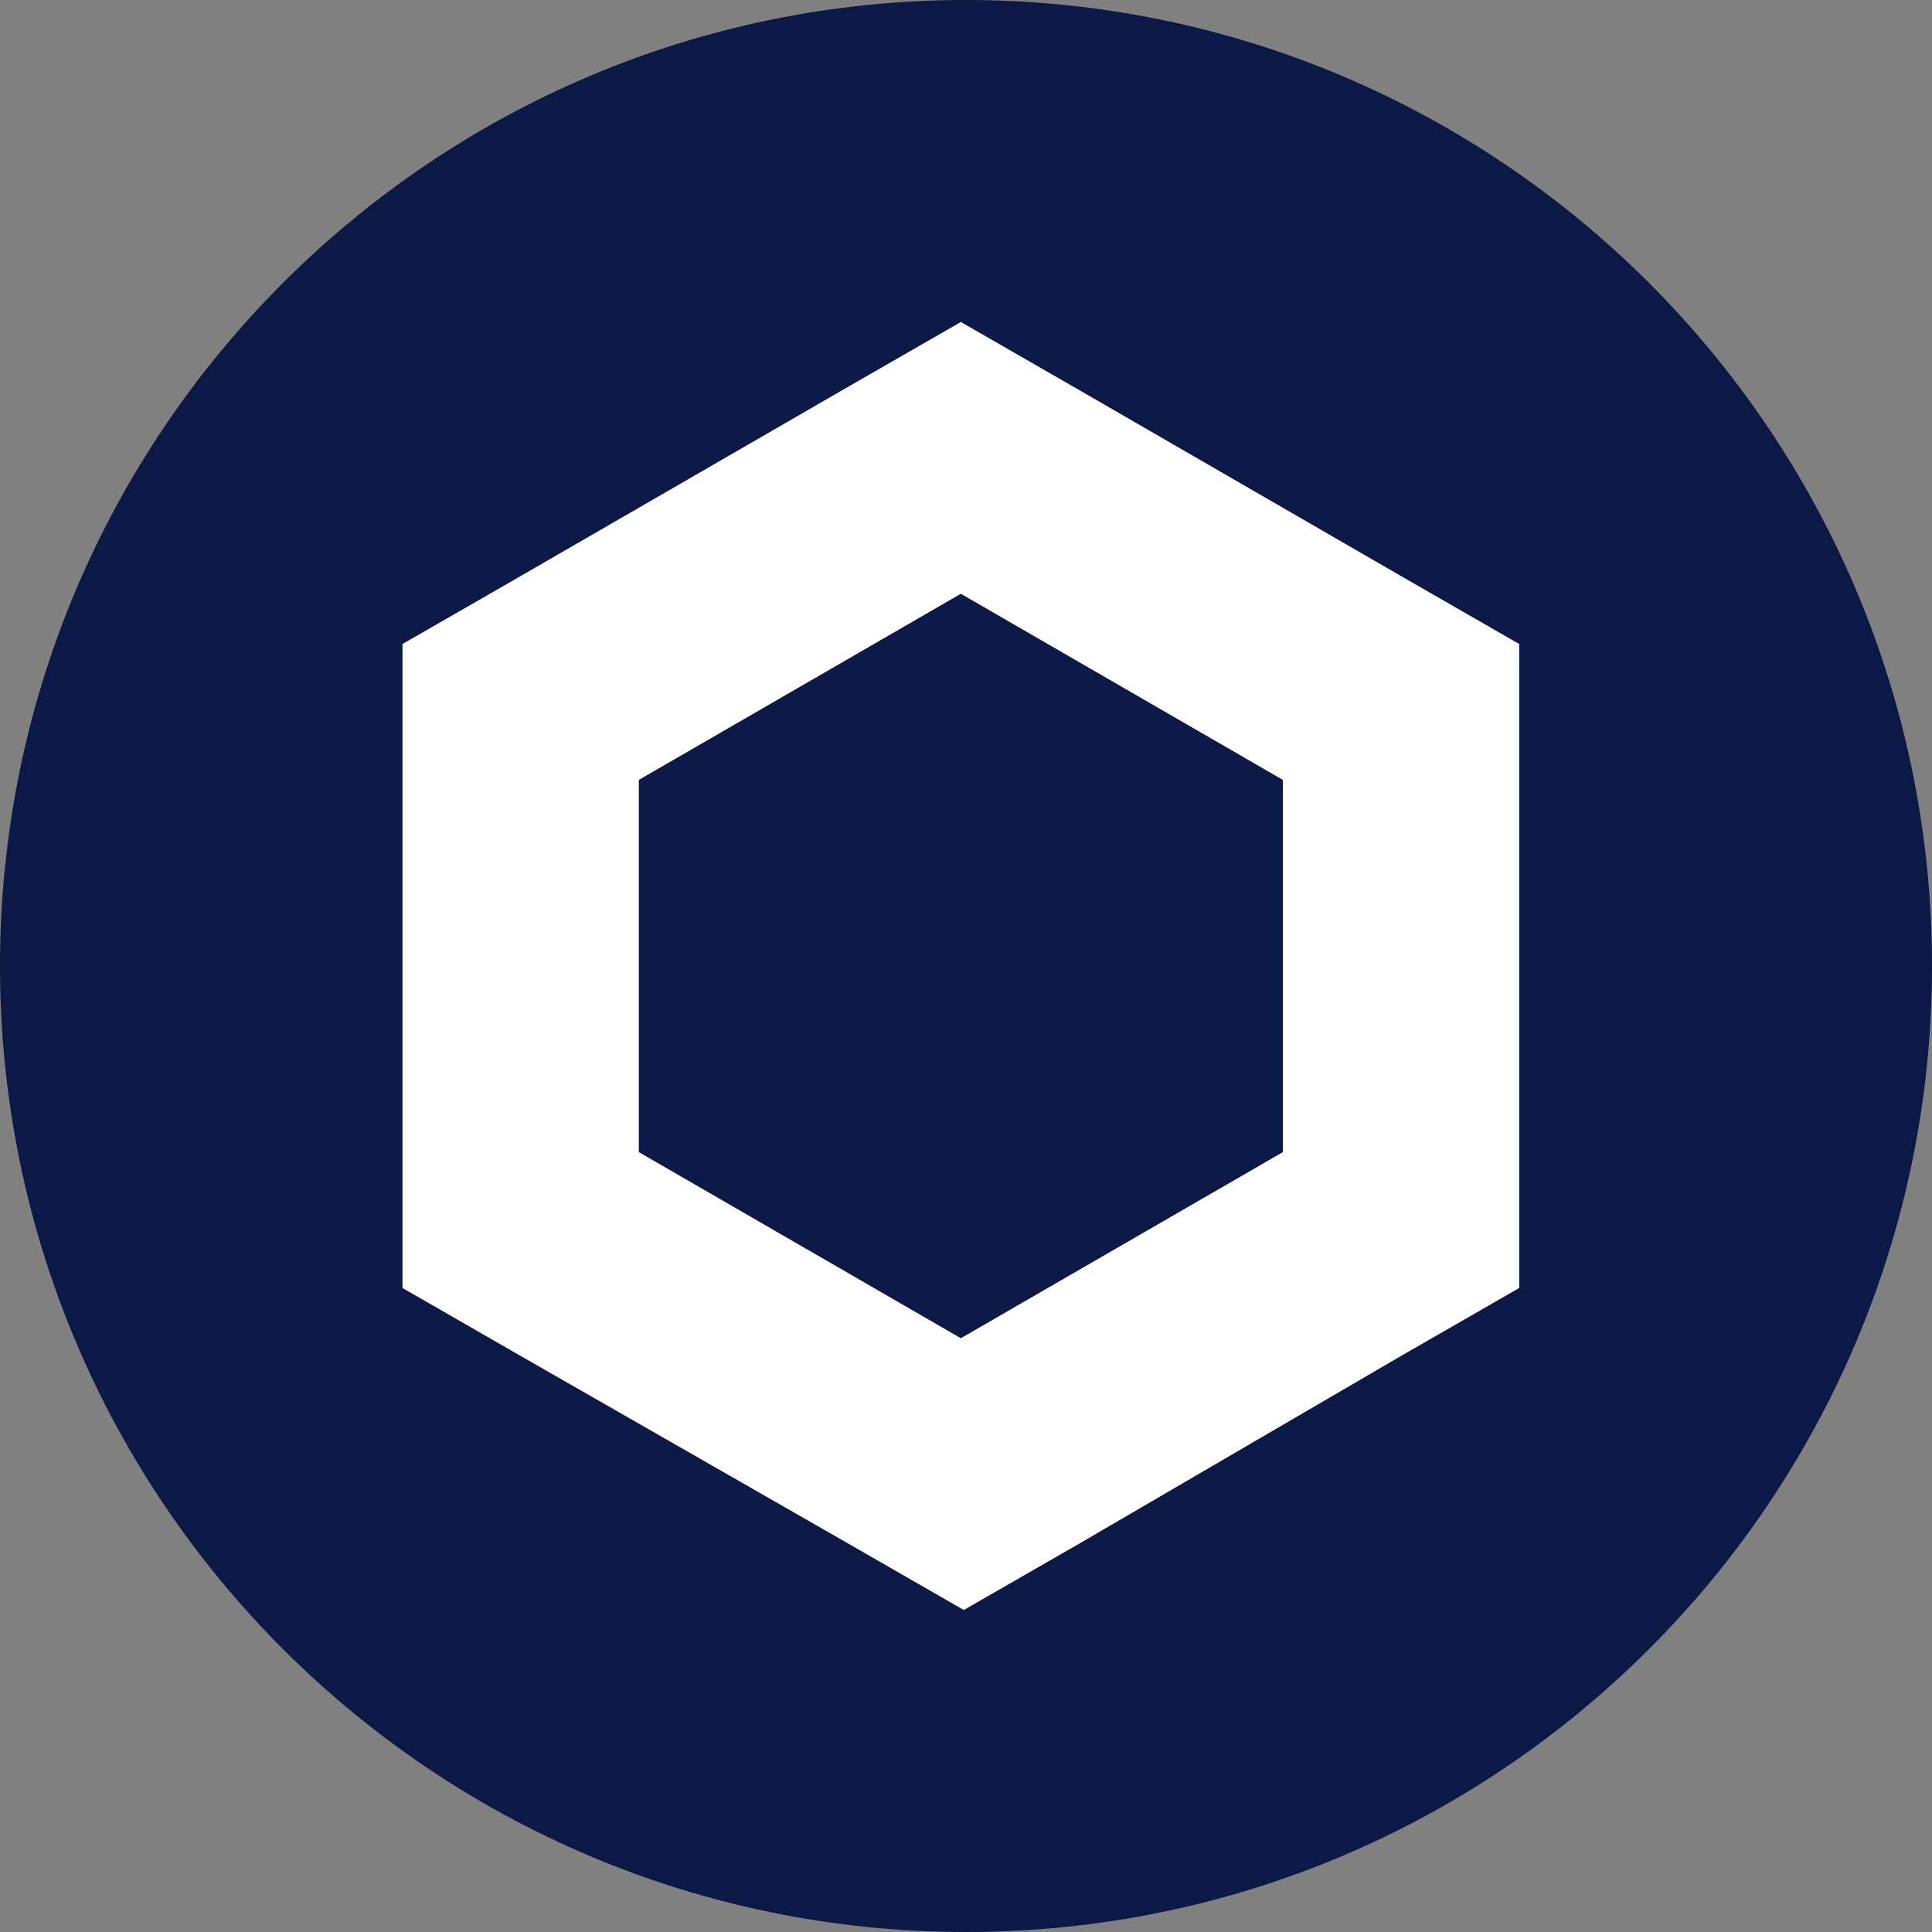
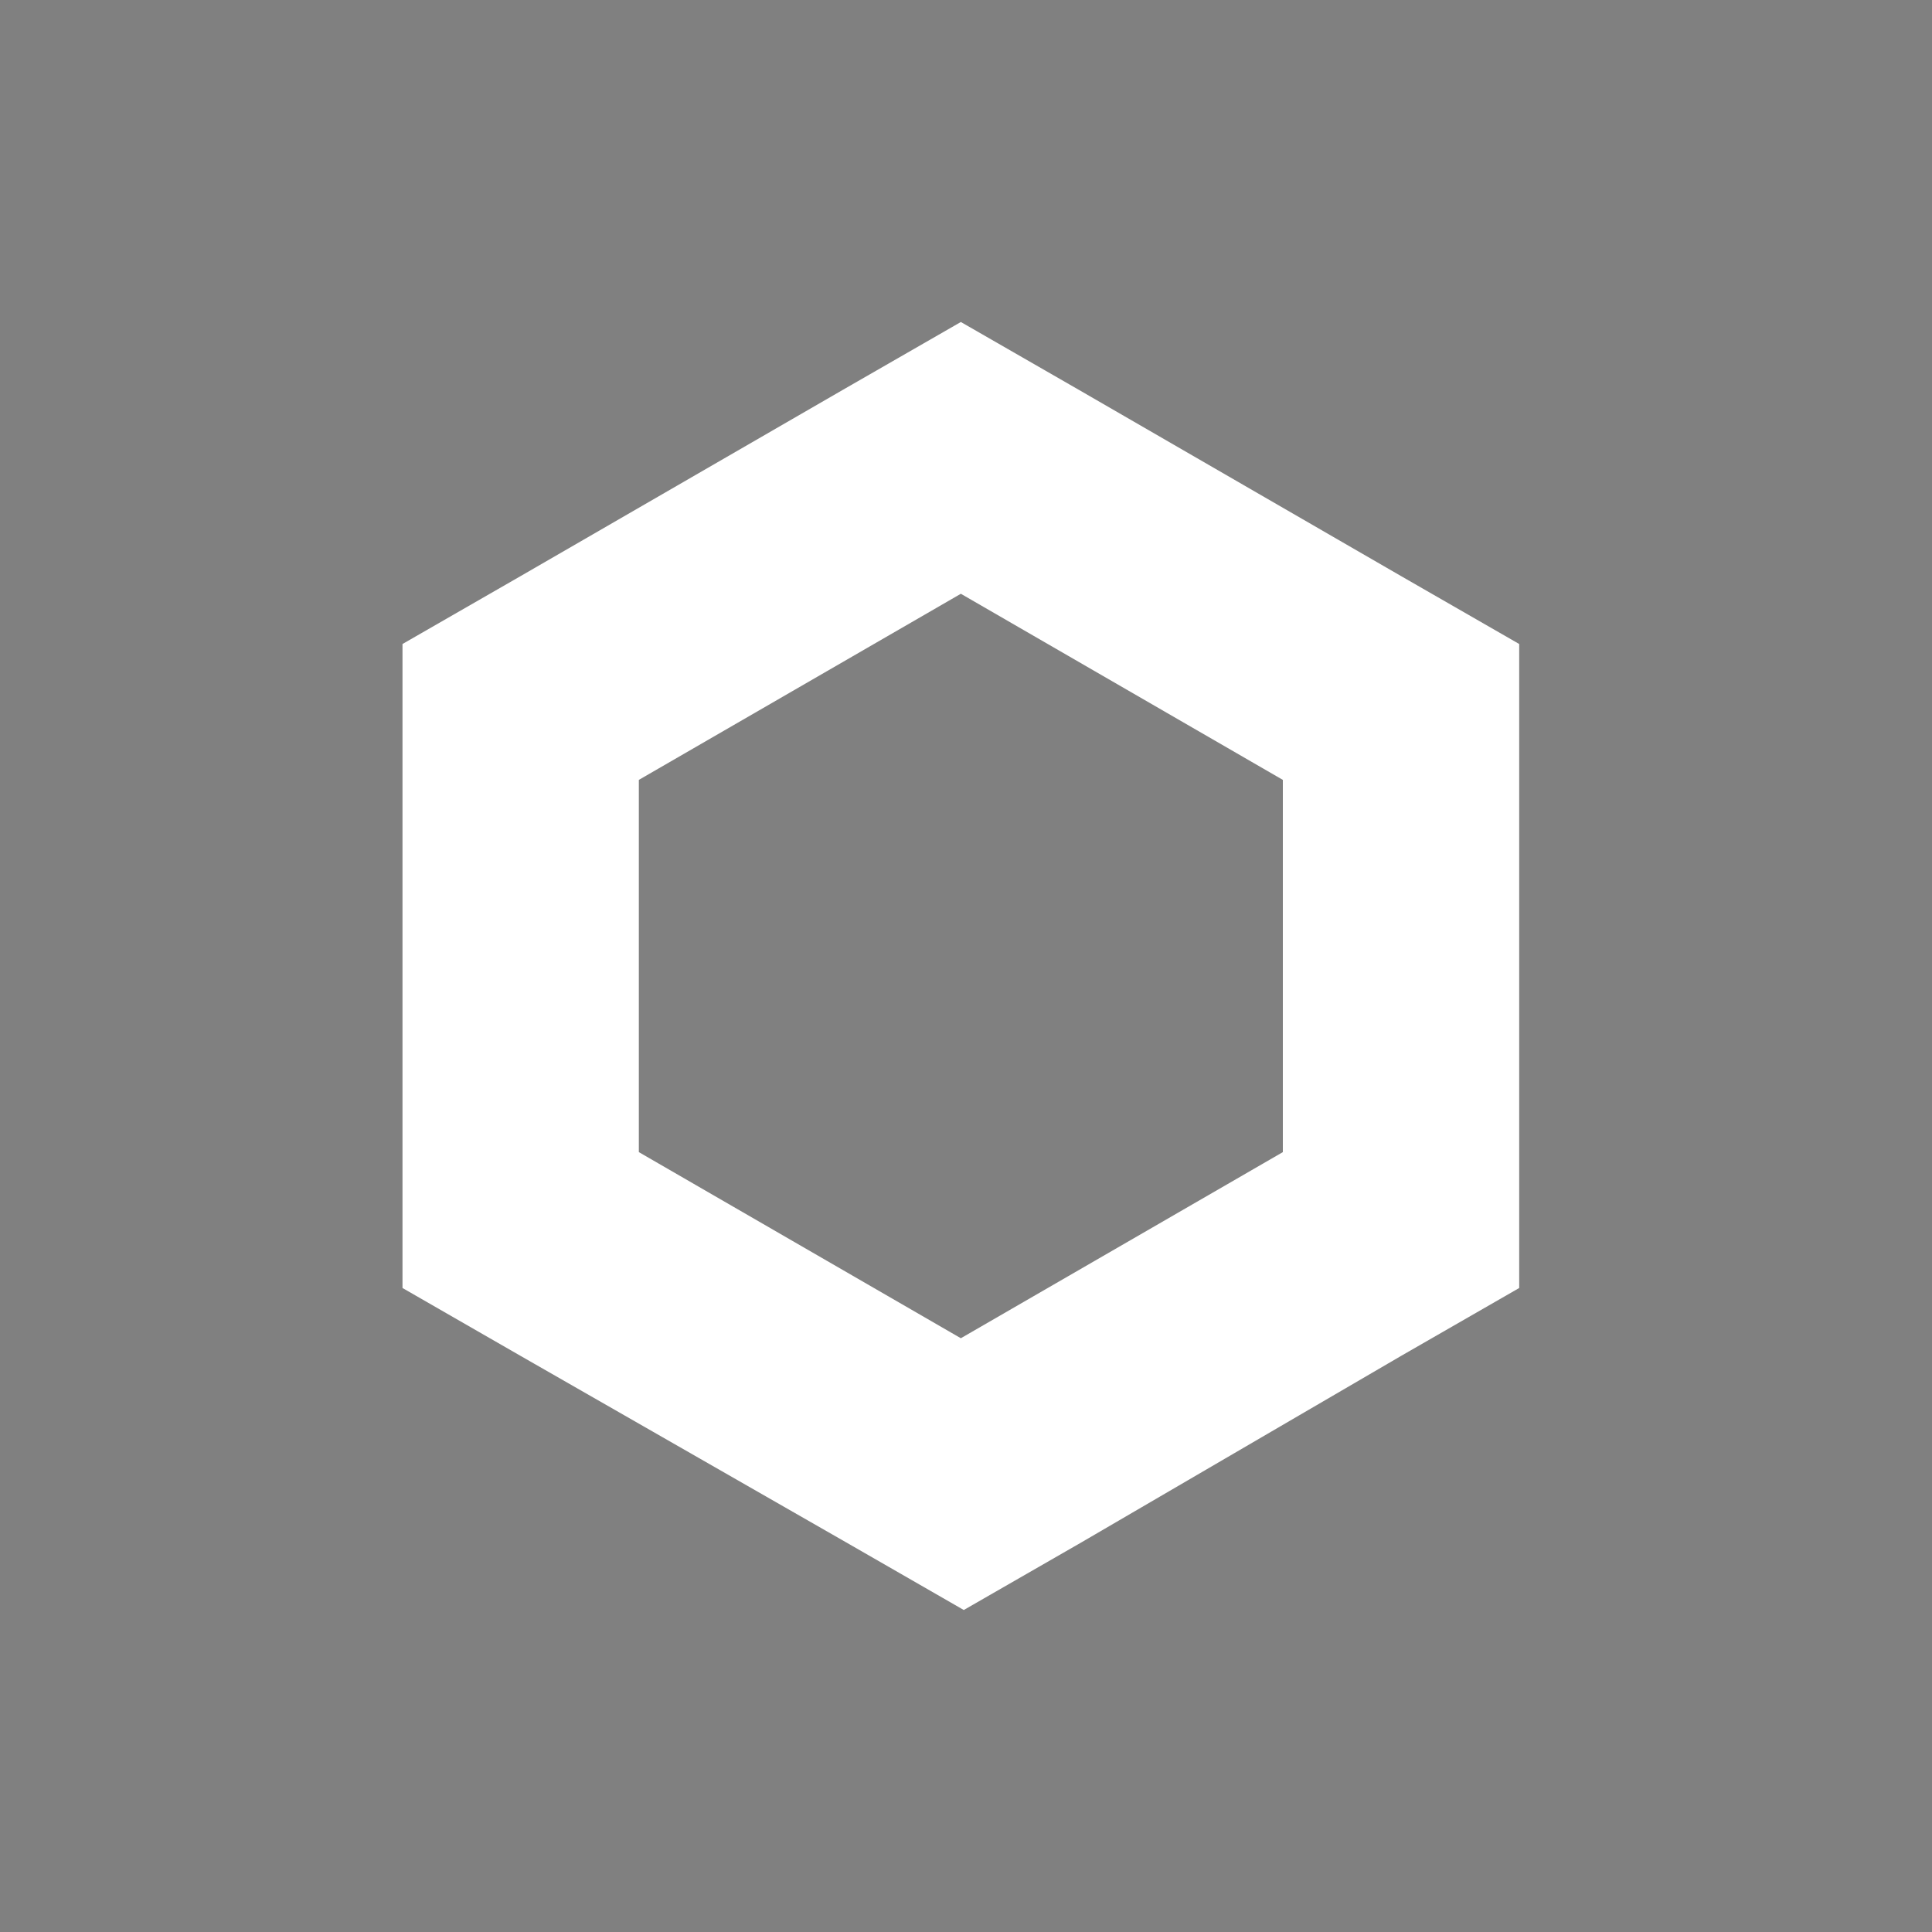
<svg xmlns="http://www.w3.org/2000/svg" fill="none" height="48" viewBox="0 0 48 48" width="48">
  <rect x="0" y="0" width="48" height="48" fill="#808080" stroke="none" />
-   <path d="m24 48c13.255 0 24-10.745 24-24s-10.745-24-24-24-24 10.745-24 24 10.745 24 24 24z" fill="#0c1846" />
  <path d="m23.872 8-2.936 1.688-8 4.624-2.936 1.688v16l2.936 1.688 8.073 4.624 2.936 1.688 2.936-1.688 7.927-4.624 2.936-1.688v-16l-2.936-1.688-8-4.624zm-8 20.624v-9.248l8-4.624 8 4.624v9.248l-8 4.624z" fill="#fff" />
</svg>